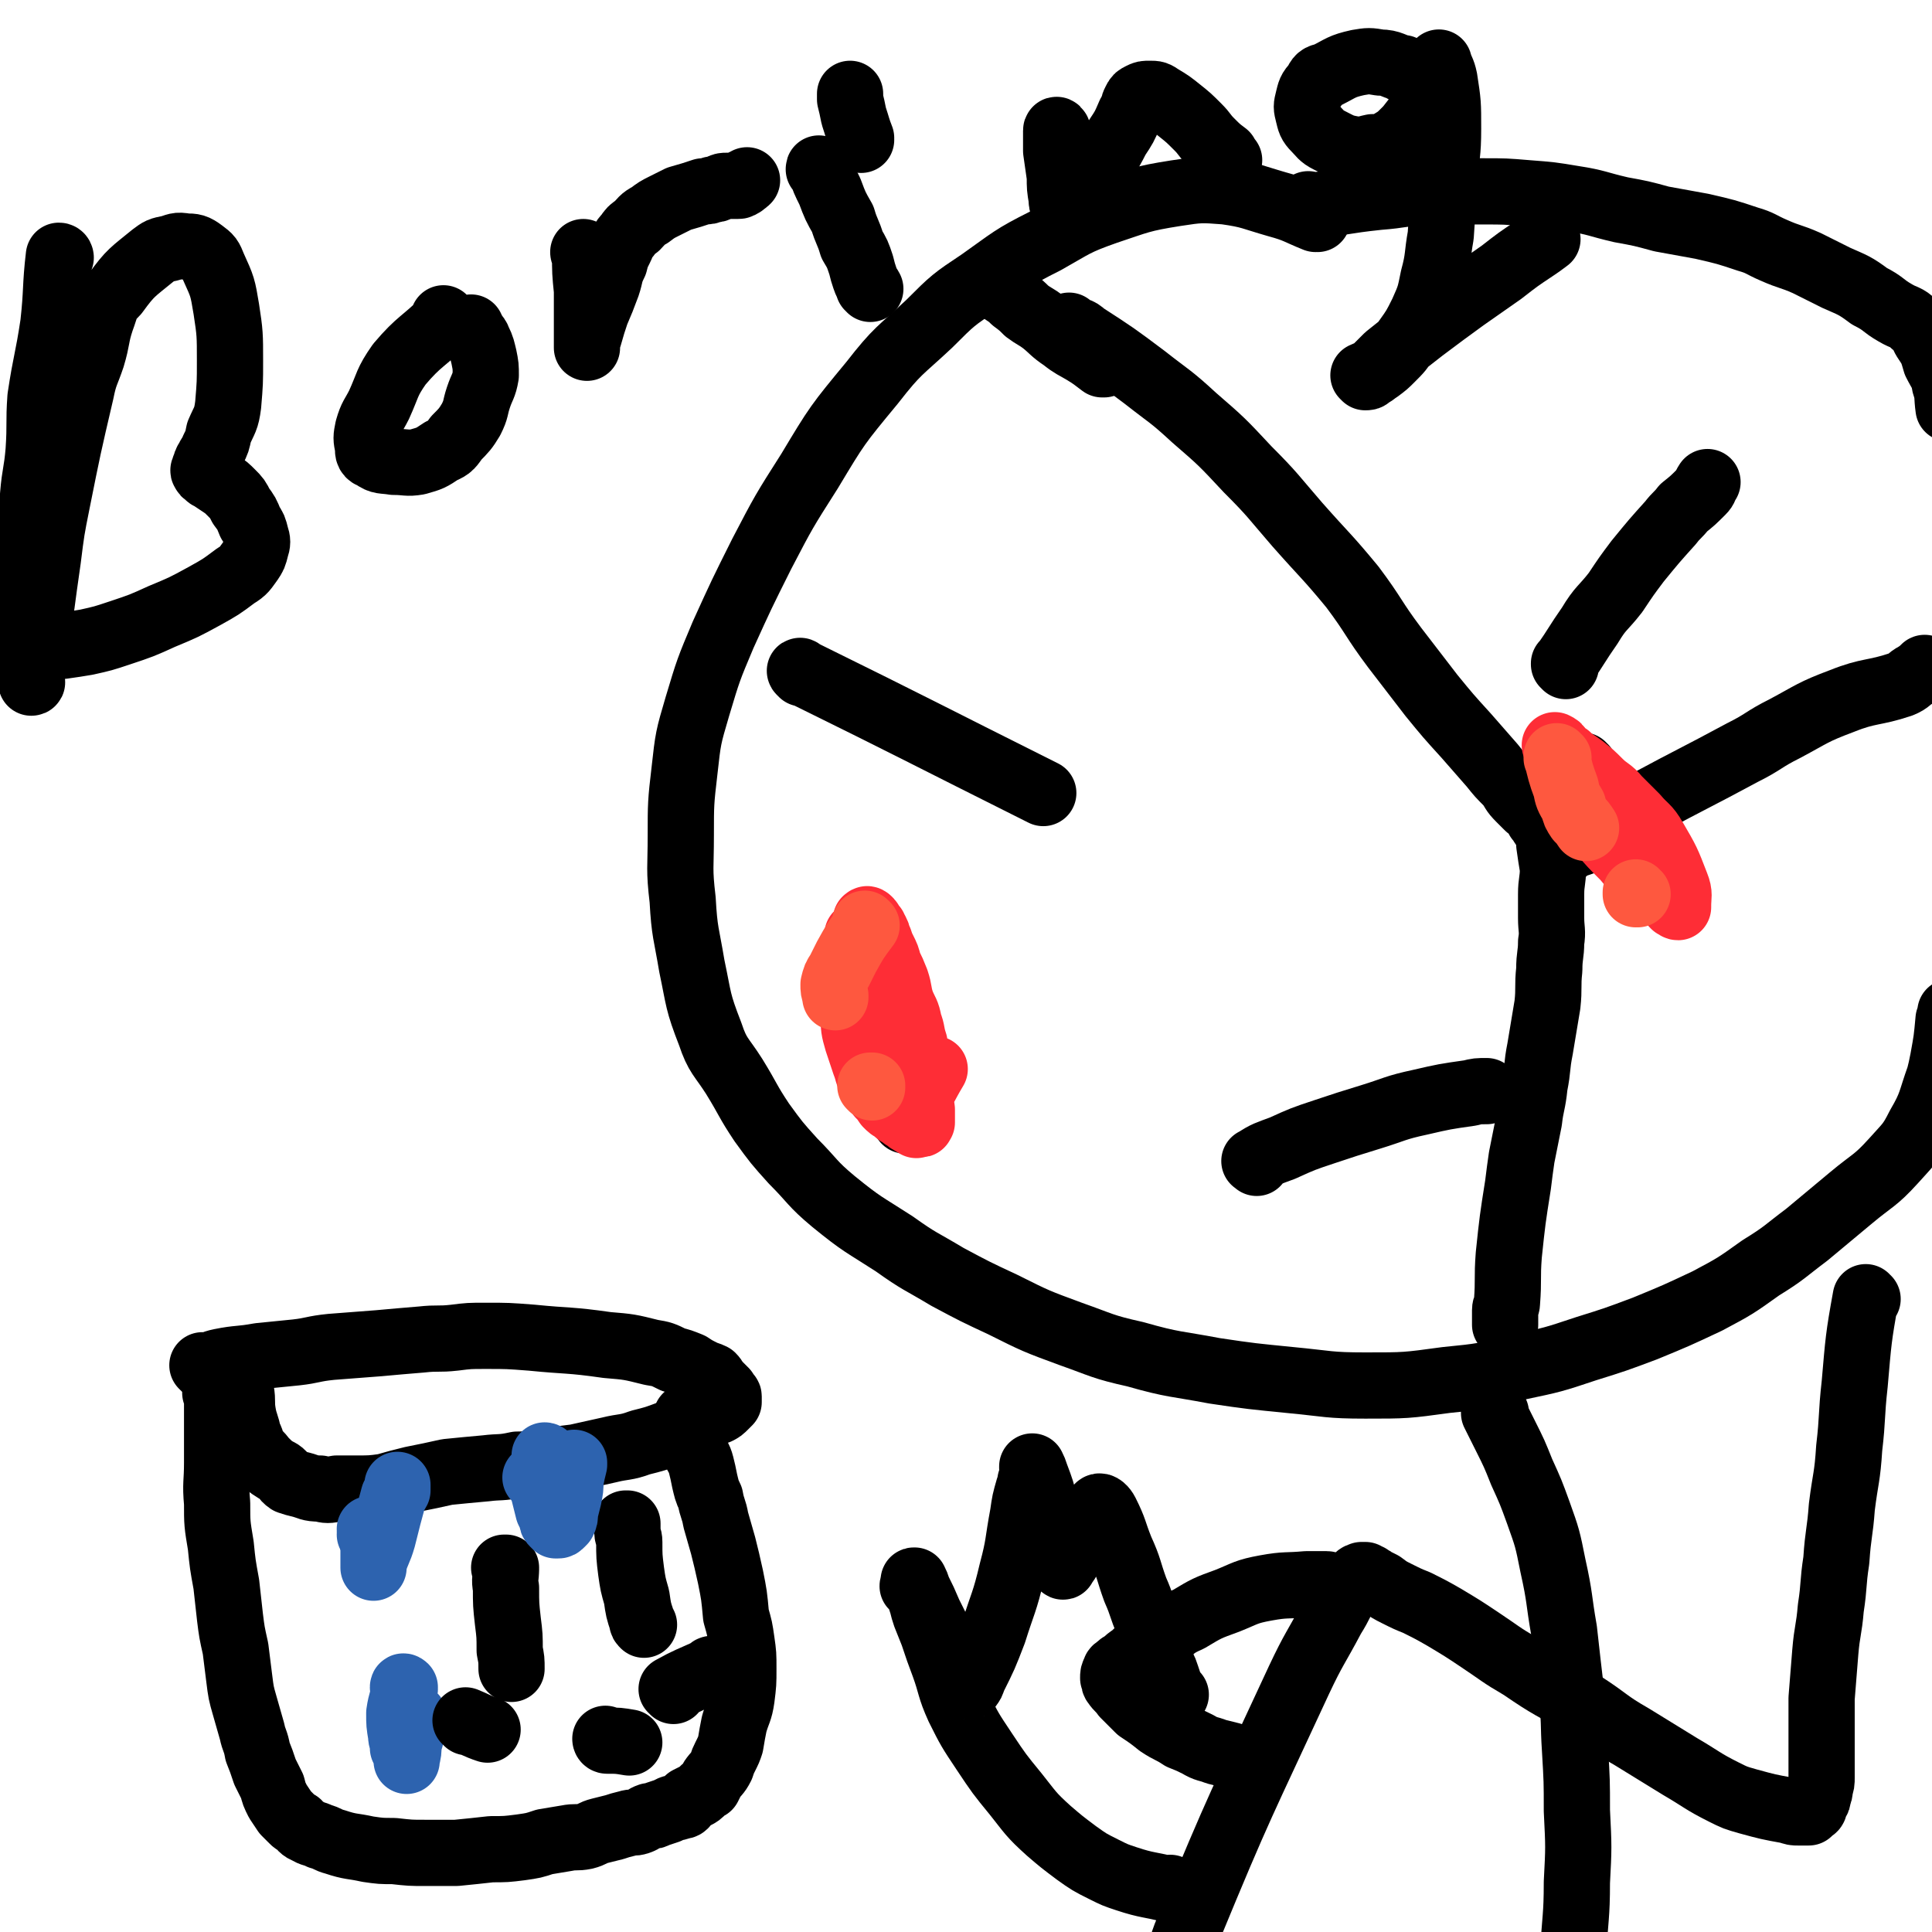
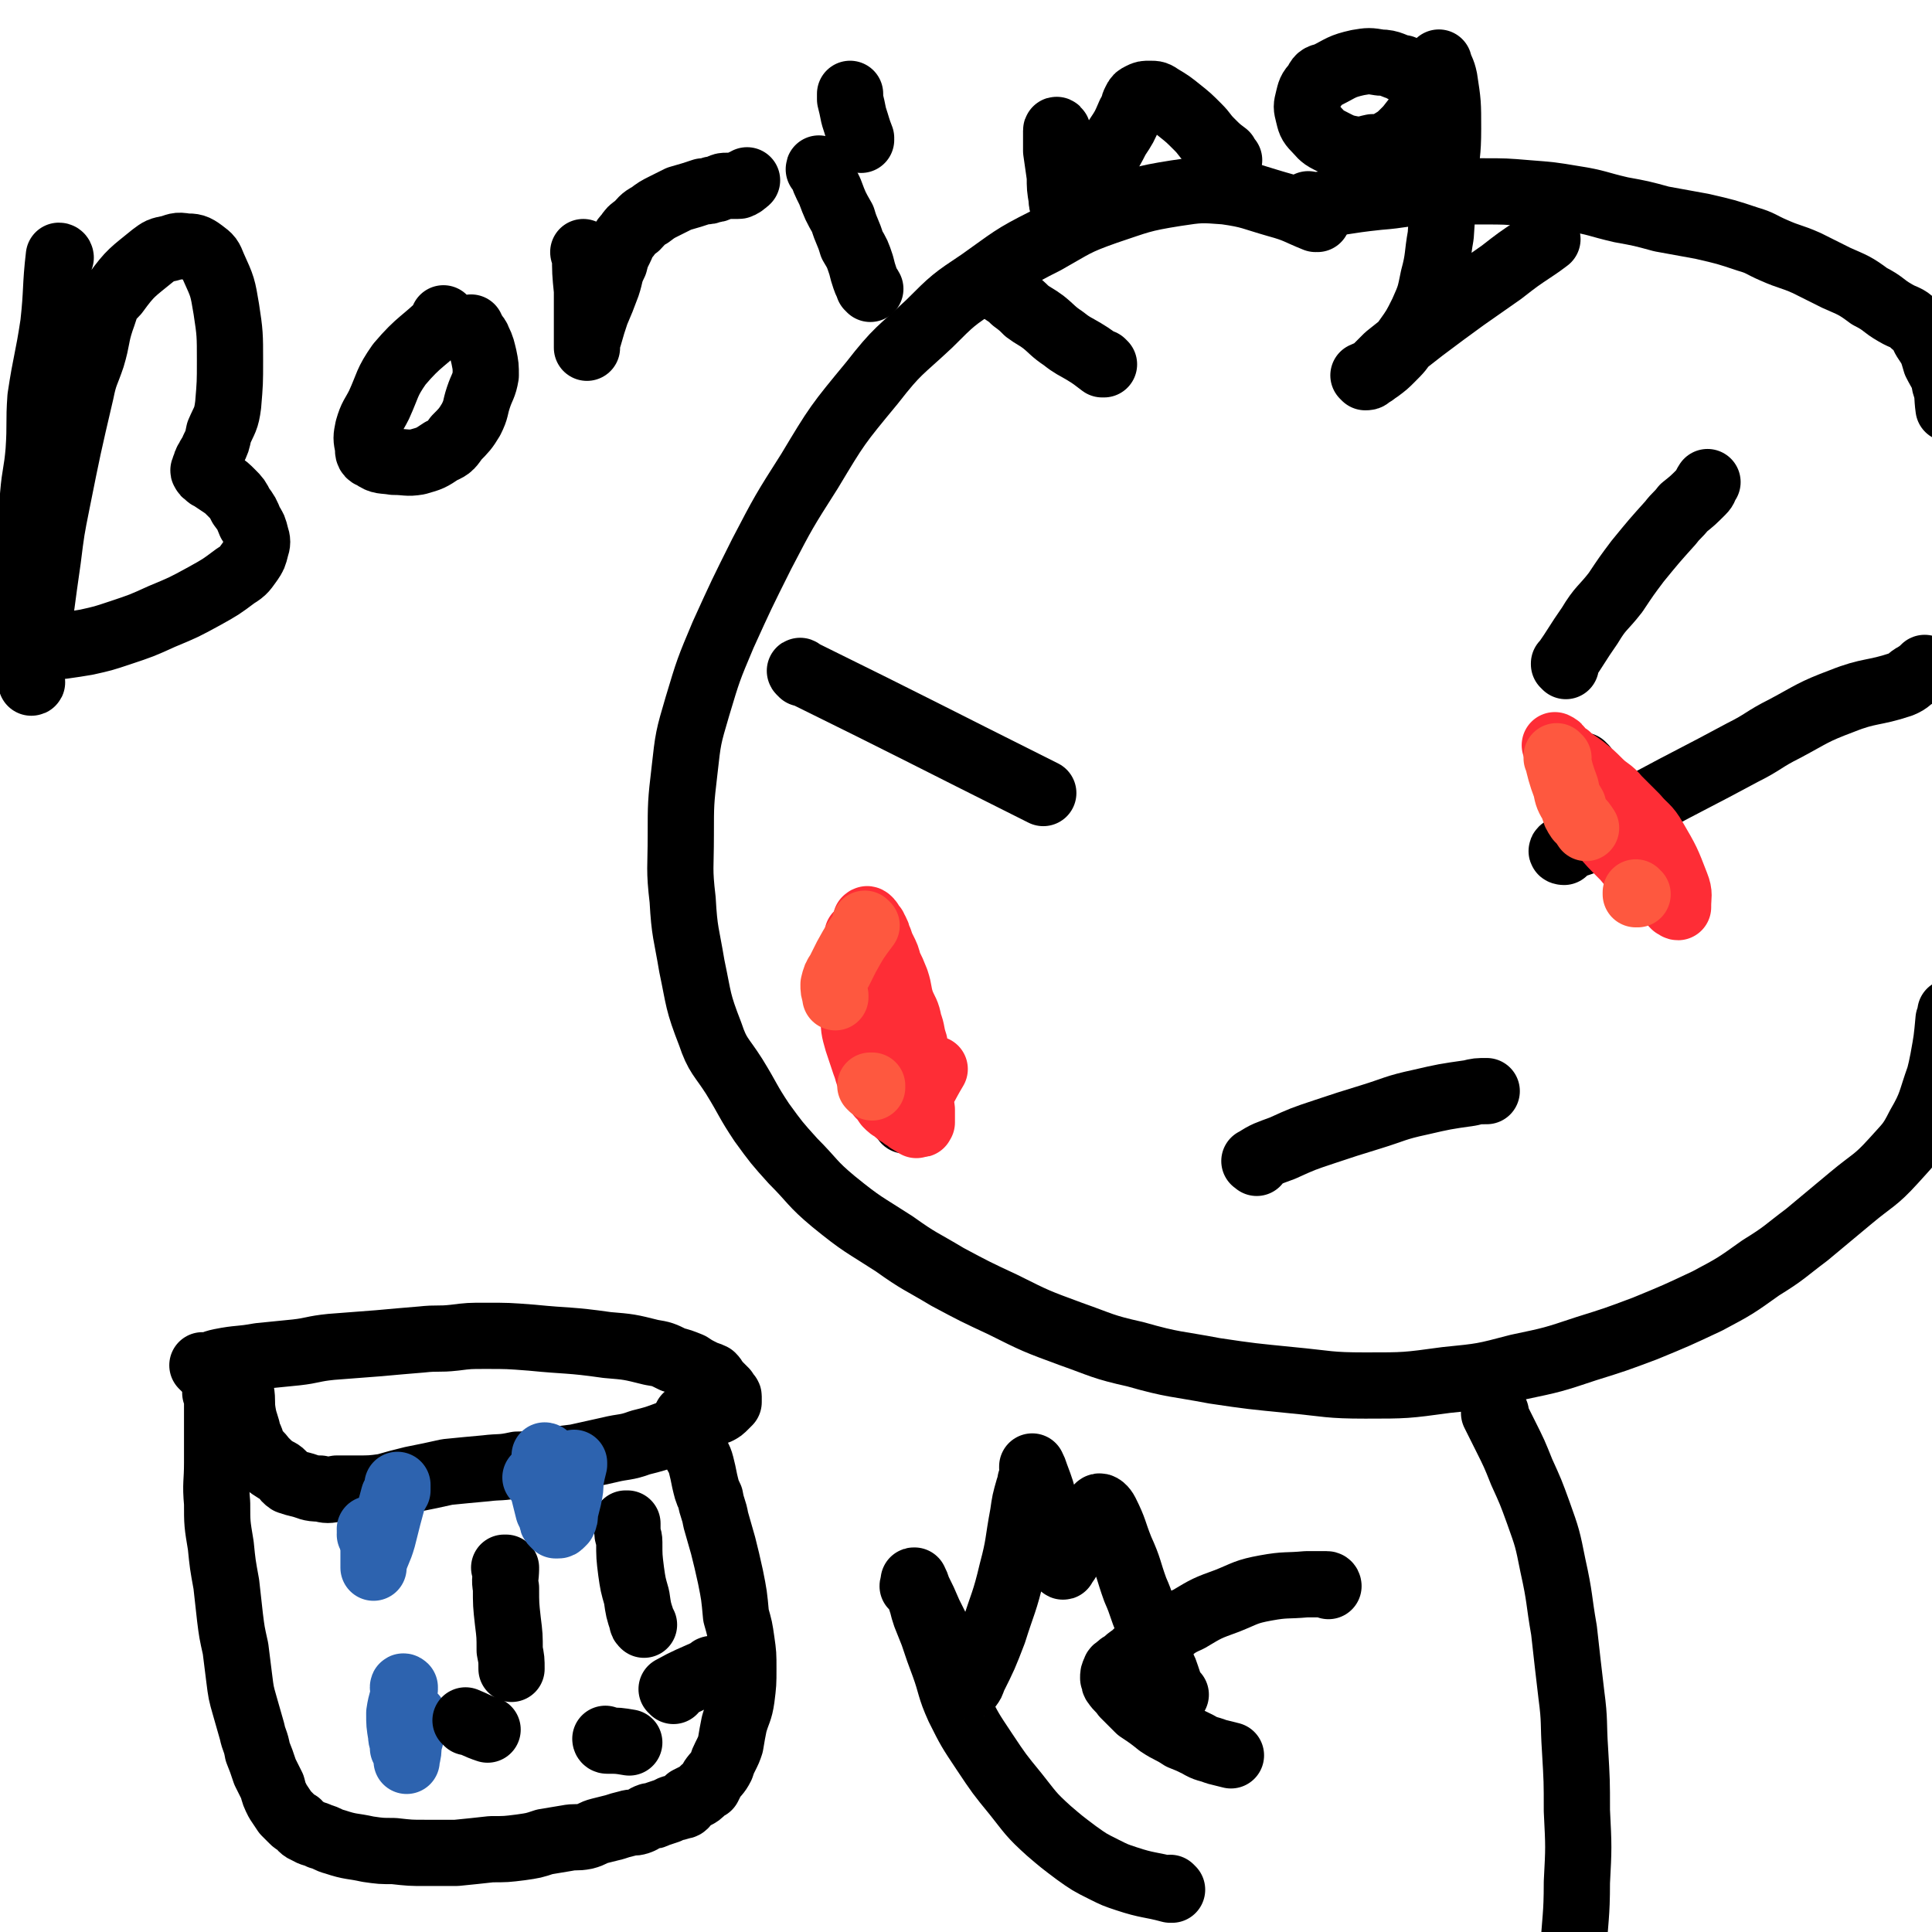
<svg xmlns="http://www.w3.org/2000/svg" viewBox="0 0 1050 1050" version="1.1">
  <g fill="none" stroke="#000000" stroke-width="36" stroke-linecap="round" stroke-linejoin="round">
    <path d="M716,119c0,0 -1,0 -1,-1 0,0 0,1 0,1 0,0 0,0 0,0 -10,-4 -10,-5 -21,-8 -14,-4 -14,-5 -28,-7 -13,-1 -14,-1 -27,1 -19,3 -20,4 -38,10 -17,6 -17,7 -33,16 -18,9 -18,10 -35,22 -15,10 -15,10 -28,23 -16,15 -17,14 -31,32 -19,23 -19,23 -34,48 -14,22 -14,22 -26,45 -11,22 -11,22 -21,44 -8,19 -8,19 -14,39 -5,17 -5,17 -7,35 -2,17 -2,18 -2,35 0,18 -1,18 1,35 1,18 2,18 5,36 4,19 3,19 10,37 4,12 6,12 13,23 8,13 7,13 15,25 8,11 8,11 17,21 11,11 10,12 22,22 16,13 16,12 33,23 14,10 14,9 29,18 15,8 15,8 30,15 18,9 18,9 37,16 17,6 17,7 35,11 21,6 22,5 43,9 20,3 21,3 41,5 21,2 21,3 41,3 22,0 22,0 44,-3 20,-2 20,-2 39,-7 19,-4 19,-4 37,-10 16,-5 16,-5 32,-11 17,-7 17,-7 34,-15 15,-8 15,-8 29,-18 13,-8 13,-9 25,-18 12,-10 12,-10 24,-20 12,-10 13,-9 23,-20 8,-9 9,-9 14,-19 7,-12 6,-13 11,-27 1,-4 1,-4 2,-9 2,-11 2,-11 3,-22 1,-2 1,-2 1,-4 " />
    <path d="M712,112c0,0 -1,0 -1,-1 0,0 0,1 0,1 0,0 0,0 0,0 19,-2 19,-3 38,-5 13,-1 13,-2 27,-3 15,0 15,0 30,0 12,0 12,0 24,1 13,1 13,1 25,3 13,2 13,3 26,6 11,2 11,2 22,5 11,2 11,2 22,4 13,3 13,3 25,7 7,2 7,3 14,6 9,4 9,3 18,7 8,4 8,4 16,8 9,4 10,4 18,10 8,4 7,5 14,9 5,3 6,2 10,6 4,3 4,4 6,8 4,6 4,6 6,13 3,6 4,6 5,12 2,6 1,6 2,13 " />
    <path d="M683,632c0,-1 -2,-1 -1,-1 6,-4 7,-4 15,-7 11,-5 11,-5 23,-9 12,-4 12,-4 25,-8 13,-4 13,-5 27,-8 13,-3 13,-3 27,-5 4,-1 4,-1 9,-1 " />
    <path d="M436,366c0,-1 -2,-2 -1,-1 65,32 66,33 132,66 " />
    <path d="M470,516c0,0 -1,-2 -1,-1 0,5 1,6 1,12 2,14 1,14 3,28 2,13 1,13 5,25 2,8 2,8 6,16 2,3 2,3 4,7 2,2 2,2 3,4 1,1 1,2 1,2 1,0 0,0 1,-1 0,-4 1,-4 1,-8 -1,-7 -2,-7 -4,-14 -1,-6 -1,-6 -2,-12 -1,-5 -2,-5 -3,-10 " />
    <path d="M851,362c0,-1 -1,-1 -1,-1 0,-1 0,0 0,0 7,-10 7,-11 14,-21 6,-10 7,-9 14,-18 6,-9 6,-9 12,-17 9,-11 9,-11 18,-21 3,-4 4,-4 7,-8 5,-4 5,-4 10,-9 2,-2 1,-2 3,-5 " />
    <path d="M861,417c0,0 -1,0 -1,-1 0,0 0,1 0,1 0,0 0,0 0,0 3,4 3,5 6,9 5,7 5,7 11,14 4,6 4,6 9,12 3,4 3,4 7,9 1,2 1,3 3,5 1,2 1,2 3,4 1,1 2,2 2,2 0,-1 -2,-2 -3,-3 -4,-6 -5,-6 -8,-12 -6,-8 -6,-9 -11,-18 " />
    <path d="M33,140c0,0 0,-1 -1,-1 -2,17 -1,19 -3,37 -3,20 -4,20 -7,40 -1,14 0,14 -1,29 -1,12 -2,12 -3,24 -1,12 0,12 -1,24 -1,10 -1,10 -1,20 -1,8 -1,8 -1,17 -1,16 -1,16 0,33 0,2 1,2 1,4 1,2 1,2 1,4 1,0 0,-1 0,-1 0,0 0,0 0,0 0,-1 0,-1 0,-2 1,-5 1,-5 1,-11 2,-12 2,-12 4,-24 2,-15 2,-15 4,-29 2,-16 2,-16 5,-31 6,-30 6,-30 13,-60 2,-10 3,-10 6,-19 3,-10 2,-11 5,-20 3,-8 2,-9 8,-15 8,-11 9,-11 20,-20 4,-3 4,-3 9,-4 4,-1 4,-2 9,-1 4,0 5,0 9,3 4,3 4,3 6,8 5,11 5,11 7,23 2,13 2,14 2,28 0,12 0,12 -1,24 -1,8 -2,8 -5,15 -1,5 -1,5 -3,9 -1,3 -2,3 -3,6 -1,1 -1,1 -1,3 -1,1 -1,1 -1,2 -1,1 0,1 0,1 0,1 0,1 1,1 1,1 1,2 2,2 3,2 3,2 6,4 3,2 3,2 6,5 3,3 3,3 5,7 3,4 3,4 5,9 2,3 2,3 3,7 1,3 1,4 0,7 -1,4 -1,4 -3,7 -3,4 -3,5 -8,8 -8,6 -8,6 -17,11 -11,6 -11,6 -23,11 -11,5 -11,5 -23,9 -9,3 -9,3 -18,5 -6,1 -6,1 -13,2 -4,0 -4,0 -7,0 -2,0 -2,0 -4,0 " />
    <path d="M242,174c0,0 -1,-1 -1,-1 0,0 1,1 1,1 -12,12 -14,11 -25,24 -7,10 -6,11 -11,22 -3,6 -4,6 -6,13 -1,5 -1,5 0,10 0,3 0,4 3,5 4,3 5,2 11,3 7,0 7,1 13,0 7,-2 7,-2 13,-6 5,-2 5,-3 8,-7 4,-4 5,-5 8,-10 3,-6 2,-6 4,-12 2,-6 3,-6 4,-12 0,-5 0,-5 -1,-10 -1,-4 -1,-5 -3,-9 -1,-3 -2,-2 -3,-5 -1,-1 -1,-1 -1,-2 " />
    <path d="M318,138c0,0 -1,0 -1,-1 0,0 0,1 1,1 0,0 0,0 0,0 0,10 0,10 1,20 0,7 0,7 0,14 0,4 0,4 0,9 0,2 0,2 0,5 0,1 0,1 0,2 0,0 0,0 0,1 0,0 0,0 0,0 0,-1 0,-1 0,-1 0,-3 0,-3 1,-5 2,-7 2,-7 4,-13 3,-7 3,-7 6,-15 2,-6 1,-6 4,-12 1,-4 1,-4 3,-8 2,-4 1,-4 4,-7 2,-3 2,-3 5,-5 3,-3 3,-4 7,-6 4,-3 4,-3 8,-5 4,-2 4,-2 8,-4 7,-2 7,-2 13,-4 3,0 3,0 5,-1 2,0 2,0 4,-1 2,-1 2,-1 4,-1 1,0 1,0 2,0 2,0 2,0 4,0 1,0 1,0 2,-1 1,0 1,0 1,-1 1,0 1,0 2,-1 " />
    <path d="M446,93c0,-1 -1,-1 -1,-1 0,-1 0,0 1,0 2,6 2,6 5,12 3,8 3,8 7,15 2,7 3,7 5,14 3,5 3,5 5,11 1,4 1,4 2,7 1,3 1,2 2,5 1,0 0,0 1,1 " />
    <path d="M468,76c0,-1 -1,-1 -1,-1 0,0 1,0 1,0 -2,-5 -2,-6 -4,-12 -1,-5 -1,-5 -2,-9 0,-2 0,-2 0,-3 " />
    <path d="M575,72c0,-1 -1,-2 -1,-1 0,4 0,5 0,11 1,7 1,7 2,14 0,6 0,6 1,12 0,2 0,2 1,5 1,2 1,2 1,4 1,1 1,1 2,2 0,1 -1,1 -1,1 1,0 1,-1 2,-2 1,-3 2,-3 3,-6 6,-9 6,-9 11,-18 5,-9 6,-9 11,-19 4,-6 4,-6 7,-13 1,-1 1,-1 2,-3 0,-2 0,-2 1,-4 1,-2 1,-2 3,-3 2,-1 2,-1 5,-1 3,0 3,0 6,2 5,3 5,3 10,7 5,4 5,4 10,9 4,4 3,4 7,8 4,4 4,4 8,7 1,2 1,2 2,3 " />
    <path d="M763,38c0,0 -1,-1 -1,-1 0,0 0,0 0,0 0,0 0,0 0,0 1,1 0,0 0,0 0,0 1,0 0,0 -5,-1 -6,-3 -12,-3 -6,-1 -6,-1 -12,0 -9,2 -9,3 -17,7 -4,1 -4,1 -6,5 -3,3 -3,4 -4,8 -1,4 -1,4 0,8 1,4 1,5 4,8 3,3 3,4 7,6 6,3 7,4 13,5 6,1 6,0 11,-1 5,0 5,0 9,-2 5,-3 5,-3 9,-7 3,-3 3,-4 6,-7 3,-5 3,-5 6,-9 3,-6 2,-6 4,-13 1,-2 1,-2 2,-5 0,-1 0,-1 0,-1 0,-1 0,-1 0,-2 0,0 0,0 0,0 1,4 2,4 3,9 2,13 2,13 2,27 0,14 -1,14 -2,28 -1,15 -1,15 -2,30 -2,11 -1,12 -4,23 -2,10 -2,10 -6,19 -4,8 -4,8 -9,15 -3,5 -3,5 -8,10 -3,3 -3,3 -7,6 -2,1 -2,2 -5,3 0,1 -1,1 -2,1 0,0 0,0 0,0 -1,-1 -1,-1 -1,-1 2,-1 3,-1 5,-2 4,-4 4,-4 8,-8 10,-8 10,-8 19,-15 12,-9 12,-9 23,-17 10,-7 10,-7 20,-14 9,-7 9,-7 18,-13 3,-2 3,-2 7,-5 " />
-     <path d="M582,178c0,0 -1,-1 -1,-1 0,0 0,1 0,1 4,2 5,1 8,4 17,11 17,11 33,23 14,11 14,10 27,22 15,13 15,13 29,28 14,14 14,15 27,30 15,17 16,17 30,34 12,16 11,17 23,33 10,13 10,13 20,26 9,11 9,11 19,22 7,8 7,8 14,16 4,5 4,5 9,10 3,4 2,4 6,8 2,2 2,2 4,4 1,1 1,1 3,2 1,1 1,1 2,3 1,1 1,1 1,2 1,1 1,1 2,2 0,1 0,1 1,2 0,1 1,1 1,2 1,1 1,1 1,2 1,3 1,3 1,6 1,7 1,7 2,13 0,7 -1,7 -1,14 0,7 0,7 0,13 0,6 1,7 0,13 0,7 -1,7 -1,15 -1,9 0,10 -1,19 -2,12 -2,12 -4,24 -2,10 -1,10 -3,20 -1,10 -2,10 -3,19 -2,10 -2,10 -4,20 -1,7 -1,7 -2,15 -3,19 -3,19 -5,38 -1,13 0,13 -1,26 0,2 -1,2 -1,4 0,2 0,2 0,4 0,1 0,1 0,2 0,1 0,1 0,1 0,0 0,0 0,1 " />
    <path d="M850,463c0,0 -2,0 -1,-1 8,-4 10,-3 19,-8 13,-8 13,-9 26,-17 26,-14 27,-14 53,-28 12,-6 11,-7 23,-13 15,-8 15,-9 31,-15 15,-6 17,-4 32,-9 5,-2 4,-3 8,-5 3,-2 3,-2 5,-4 " />
    <path d="M600,198c0,0 -1,-1 -1,-1 0,0 1,1 0,1 -4,-3 -5,-4 -10,-7 -5,-3 -6,-3 -11,-7 -6,-4 -6,-5 -11,-9 -4,-3 -5,-3 -9,-6 -3,-3 -3,-3 -7,-6 -2,-2 -2,-2 -5,-4 " />
    <path d="M111,743c0,0 0,-1 -1,-1 0,0 1,1 1,1 4,-1 4,-2 9,-3 10,-2 10,-1 21,-3 10,-1 10,-1 20,-2 9,-1 9,-2 19,-3 13,-1 13,-1 26,-2 11,-1 11,-1 23,-2 9,-1 9,0 18,-1 8,-1 8,-1 17,-1 12,0 12,0 25,1 20,2 20,1 41,4 12,1 12,1 24,4 6,1 6,1 12,4 4,1 4,1 9,3 3,2 3,2 7,4 2,1 3,1 5,2 2,2 1,2 3,4 1,1 1,1 2,2 1,1 1,1 2,2 0,1 0,1 1,2 0,1 1,0 1,1 0,1 0,1 0,3 -1,1 -1,1 -2,2 -2,2 -2,2 -4,3 -6,2 -6,2 -11,4 -8,4 -8,5 -15,8 -8,3 -8,3 -16,5 -8,3 -9,2 -17,4 -9,2 -9,2 -18,4 -8,1 -8,1 -16,2 -8,1 -8,2 -16,2 -9,2 -9,1 -17,2 -11,1 -11,1 -21,2 -9,2 -9,2 -19,4 -8,2 -8,2 -15,4 -7,1 -8,1 -15,1 -5,0 -5,0 -11,0 -5,1 -5,1 -9,0 -6,0 -6,-1 -10,-2 -4,-1 -4,-1 -7,-2 -3,-2 -2,-3 -5,-5 -2,-1 -2,-1 -5,-3 -2,-2 -2,-2 -4,-4 -2,-3 -3,-3 -5,-6 -2,-4 -1,-4 -3,-7 -1,-6 -2,-6 -3,-12 -1,-6 0,-6 -1,-12 -1,-4 -1,-4 -1,-9 -1,-3 0,-3 0,-6 0,0 0,0 0,-1 " />
    <path d="M118,758c0,0 0,-1 -1,-1 0,0 1,0 1,1 0,6 0,6 0,13 0,12 0,12 0,24 0,11 -1,11 0,22 0,11 0,11 2,23 1,10 1,10 3,21 1,9 1,9 2,18 1,8 1,8 3,17 1,8 1,8 2,16 1,8 1,8 3,15 2,7 2,7 4,14 1,5 2,5 3,11 2,5 2,5 4,11 2,4 2,4 4,8 1,4 1,4 3,8 2,3 2,3 4,6 2,2 2,2 4,4 1,1 1,1 3,2 2,2 2,3 5,4 3,2 3,1 7,3 4,1 4,2 8,3 9,3 9,2 18,4 7,1 7,1 14,1 9,1 9,1 17,1 9,0 9,0 17,0 10,-1 10,-1 19,-2 8,0 8,0 16,-1 7,-1 7,-1 13,-3 6,-1 6,-1 12,-2 5,-1 5,0 10,-1 4,-1 4,-2 8,-3 4,-1 4,-1 8,-2 3,-1 3,-1 7,-2 3,-1 3,0 6,-1 3,-1 3,-2 6,-3 2,0 2,0 4,-1 3,-1 3,-1 6,-2 3,-2 3,-1 6,-2 1,-1 2,0 3,-1 1,-1 1,-2 2,-3 2,-1 2,-1 4,-2 2,-1 2,-1 4,-3 1,-1 1,-1 3,-2 1,-2 1,-2 2,-4 2,-3 3,-3 5,-7 1,-3 1,-3 2,-5 2,-4 2,-4 3,-7 1,-6 1,-6 2,-11 2,-7 3,-7 4,-14 1,-8 1,-8 1,-16 0,-8 0,-8 -1,-15 -1,-7 -1,-7 -3,-14 -1,-11 -1,-11 -3,-21 -2,-9 -2,-9 -4,-17 -2,-7 -2,-7 -4,-14 -1,-6 -2,-6 -3,-12 -2,-4 -2,-5 -3,-9 -1,-5 -1,-5 -2,-9 -1,-4 -2,-4 -3,-7 -2,-8 -1,-8 -4,-16 0,-1 -1,-1 -1,-3 0,0 0,0 0,0 " />
    <path d="M275,853c0,0 -1,-1 -1,-1 0,0 1,0 1,0 0,6 -1,6 0,11 0,9 0,9 1,18 1,8 1,8 1,16 1,5 1,5 1,10 0,0 0,0 0,0 " />
    <path d="M341,829c0,0 -1,-1 -1,-1 0,0 1,0 1,0 0,2 0,2 0,5 0,2 1,2 1,5 0,8 0,8 1,16 1,7 1,7 3,14 1,7 1,7 3,13 0,1 0,1 1,2 " />
    <path d="M330,946c0,0 -1,0 -1,-1 0,0 0,1 1,1 0,0 0,0 0,0 6,0 6,0 12,1 " />
    <path d="M813,768c0,0 -1,-1 -1,-1 0,0 0,0 0,1 3,6 3,6 6,12 5,10 5,10 9,20 5,11 5,11 9,22 5,14 5,14 8,29 4,18 3,18 6,35 2,18 2,18 4,35 2,15 1,15 2,30 1,17 1,17 1,33 1,20 1,20 0,39 0,19 -1,19 -2,39 -1,17 -2,17 -3,34 -1,13 -2,13 -3,26 -1,11 -1,11 -1,22 0,6 0,6 0,13 0,4 0,4 1,7 0,3 0,3 1,7 1,2 1,2 1,3 " />
-     <path d="M1015,706c-1,0 -1,-1 -1,-1 -4,22 -4,24 -6,47 -2,18 -1,18 -3,35 -1,16 -2,16 -4,32 -1,14 -2,14 -3,29 -2,13 -1,13 -3,26 -1,12 -2,12 -3,24 -1,13 -1,13 -2,25 0,9 0,9 0,19 0,6 0,6 0,13 0,5 0,5 0,11 0,3 0,3 -1,6 0,2 0,2 -1,4 0,2 0,2 -1,3 -1,1 -1,1 -1,2 0,1 0,1 0,1 0,1 -1,1 -2,2 0,0 0,0 -1,1 0,0 0,0 -1,0 -1,0 -1,0 -1,0 -2,0 -2,0 -4,0 -2,0 -2,0 -5,-1 -11,-2 -11,-2 -22,-5 -7,-2 -7,-2 -13,-5 -12,-6 -12,-7 -24,-14 -13,-8 -13,-8 -26,-16 -14,-8 -13,-9 -27,-18 -17,-10 -17,-9 -33,-20 -12,-7 -11,-7 -23,-15 -9,-6 -9,-6 -19,-12 -7,-4 -7,-4 -15,-8 -5,-2 -5,-2 -11,-5 -4,-2 -4,-2 -8,-5 -2,-1 -2,-1 -4,-2 -1,-1 -2,-1 -3,-2 -1,0 -1,0 -2,-1 0,0 0,0 -1,0 -1,0 -1,0 -1,0 -1,1 -1,0 -2,1 -3,3 -3,3 -5,6 -5,8 -4,8 -9,16 -9,17 -10,17 -18,34 -31,67 -32,67 -60,135 -5,12 -4,12 -5,25 -2,17 -2,17 -2,33 0,4 1,5 3,8 1,3 2,3 5,6 " />
    <path d="M637,1027c0,0 -1,-1 -1,-1 0,0 1,1 0,1 -11,-3 -12,-2 -24,-6 -6,-2 -6,-2 -12,-5 -8,-4 -8,-4 -15,-9 -8,-6 -8,-6 -15,-12 -10,-9 -10,-10 -18,-20 -9,-11 -9,-11 -17,-23 -8,-12 -8,-12 -14,-24 -5,-11 -4,-12 -8,-23 -3,-8 -3,-8 -6,-17 -2,-5 -2,-5 -4,-10 -1,-3 -1,-3 -2,-7 -1,-2 0,-2 -1,-3 -1,-2 -1,-2 -1,-3 -1,-1 -1,-1 -1,-2 -1,0 -1,0 -2,-1 0,0 0,-1 1,-1 0,-1 0,-1 0,-1 0,-1 -1,-1 0,-1 1,2 1,2 2,5 3,6 3,6 6,13 4,8 4,8 8,16 3,6 3,6 6,12 2,3 2,3 4,7 2,2 2,2 3,4 0,0 1,1 1,0 1,-1 1,-1 2,-4 6,-12 6,-12 11,-25 5,-16 6,-16 10,-33 4,-15 3,-15 6,-31 1,-7 1,-7 3,-14 1,-2 1,-2 1,-4 1,-2 1,-2 1,-4 1,-2 0,-2 0,-3 0,0 0,-1 0,-1 1,2 1,2 2,5 3,8 3,8 5,16 3,9 3,9 6,19 1,4 1,4 2,9 0,2 0,2 1,4 0,1 1,2 1,1 3,-4 3,-5 6,-10 6,-11 6,-14 13,-22 1,-1 3,1 4,3 5,10 4,10 8,20 5,11 4,11 8,22 4,9 3,9 7,18 2,7 2,7 5,13 1,5 1,5 3,11 1,2 1,2 2,5 1,3 1,3 2,6 1,2 1,2 3,4 " />
    <path d="M722,862c0,0 0,-1 -1,-1 -5,0 -5,0 -11,0 -11,1 -11,0 -22,2 -11,2 -11,3 -21,7 -11,4 -11,4 -21,10 -7,3 -7,4 -13,8 -6,3 -6,3 -11,7 -3,2 -3,2 -6,5 -3,2 -3,2 -5,4 -2,1 -2,1 -3,2 -1,1 -2,1 -2,2 -1,2 -1,2 -1,4 1,1 0,2 1,3 2,3 3,3 5,6 4,4 4,4 8,8 6,4 6,4 11,8 6,4 6,3 12,7 5,2 5,2 9,4 5,3 5,2 10,4 4,1 4,1 8,2 " />
  </g>
  <g fill="none" stroke="#FE2D36" stroke-width="36" stroke-linecap="round" stroke-linejoin="round">
    <path d="M467,509c0,0 -1,-1 -1,-1 0,0 0,0 1,1 0,0 0,0 0,0 0,0 -1,-1 -1,-1 0,0 1,0 1,1 -2,13 -2,13 -3,26 -1,8 -1,8 0,16 0,8 0,8 2,15 2,6 2,6 4,12 2,5 1,5 4,10 1,4 2,4 4,7 2,2 2,2 4,5 2,2 2,2 4,3 2,2 2,2 4,3 2,2 2,1 4,3 1,0 1,1 2,1 1,1 1,1 2,1 0,1 0,0 1,0 1,0 1,0 1,0 1,0 0,0 1,-1 0,0 0,0 0,-1 0,-3 0,-3 0,-6 -1,-7 -1,-7 -1,-13 0,-5 0,-5 -1,-11 -1,-6 -1,-6 -2,-12 -2,-6 -1,-6 -3,-11 -1,-6 -2,-6 -4,-11 -2,-6 -1,-6 -3,-12 -2,-5 -2,-5 -4,-9 -1,-4 -1,-4 -3,-8 -1,-2 -1,-2 -2,-5 -1,-1 0,-1 -1,-2 0,-2 -1,-2 -1,-3 -1,-1 -1,-1 -1,-2 -1,-1 -1,-1 -2,-2 0,-1 0,-1 -1,-2 0,0 -1,-1 -1,0 -1,0 0,0 0,1 -1,2 -2,2 -2,5 0,5 0,5 1,10 0,8 1,8 2,16 1,7 1,8 2,15 2,8 2,8 4,16 4,12 3,12 8,23 3,7 4,6 8,13 1,1 1,3 2,2 6,-8 6,-10 12,-20 " />
    <path d="M849,416c0,0 -1,0 -1,-1 0,0 0,1 0,1 0,0 0,0 0,0 6,10 5,10 11,20 5,9 5,9 11,16 6,7 6,7 13,14 5,6 5,6 11,11 2,3 2,3 5,6 3,2 3,2 6,4 2,1 2,1 3,2 1,2 1,2 2,3 1,0 1,1 2,1 0,0 0,0 0,-1 0,-5 1,-6 -1,-11 -5,-13 -5,-13 -12,-25 -4,-7 -5,-6 -10,-12 -5,-5 -5,-5 -10,-10 -4,-5 -5,-4 -10,-9 -4,-4 -4,-4 -9,-8 -4,-3 -5,-3 -8,-6 -2,-1 -2,-1 -4,-3 -1,-2 -1,-2 -3,-3 0,0 0,0 0,0 " />
  </g>
  <g fill="none" stroke="#FE583F" stroke-width="36" stroke-linecap="round" stroke-linejoin="round">
    <path d="M471,503c0,0 -1,-1 -1,-1 0,0 0,0 1,1 0,0 0,0 0,0 -6,8 -6,8 -11,17 -2,4 -2,4 -4,8 -2,3 -2,3 -3,7 0,3 0,3 1,6 0,1 0,1 0,1 " />
    <path d="M474,591c0,0 -1,-1 -1,-1 0,0 0,0 1,0 " />
    <path d="M847,412c0,0 -1,0 -1,-1 0,0 0,1 0,1 0,0 0,0 0,0 1,0 0,-1 0,-1 2,8 2,9 5,17 1,5 1,5 4,10 1,4 1,4 3,7 2,2 2,2 4,5 " />
    <path d="M890,486c-1,0 -1,-1 -1,-1 0,0 0,0 0,1 " />
  </g>
  <g fill="none" stroke="#2D63AF" stroke-width="36" stroke-linecap="round" stroke-linejoin="round">
    <path d="M202,835c0,0 -1,-1 -1,-1 0,0 1,0 1,0 0,0 0,0 0,0 " />
    <path d="M224,939c0,0 -1,0 -1,-1 0,0 1,1 1,1 0,0 0,0 0,0 0,0 -1,0 -1,-1 0,0 1,1 1,1 " />
    <path d="M223,935c0,0 -1,0 -1,-1 0,0 1,1 1,1 0,0 0,0 0,0 0,0 -1,0 -1,-1 0,0 1,1 1,1 0,0 0,0 0,0 " />
    <path d="M292,804c0,0 -1,-1 -1,-1 0,0 0,0 1,0 " />
    <path d="M202,832c0,0 -1,-1 -1,-1 0,0 1,0 1,0 0,0 0,0 0,0 0,5 0,5 1,9 0,3 0,3 0,6 0,2 0,2 0,3 0,2 0,3 0,3 0,0 0,-1 0,-2 2,-7 3,-7 5,-14 3,-12 3,-12 6,-23 1,-2 1,-1 2,-3 0,-1 0,-1 0,-3 0,0 0,0 0,0 " />
    <path d="M297,792c0,0 -1,-1 -1,-1 0,0 1,0 1,1 -1,6 -2,6 -2,12 0,5 0,5 1,9 1,4 1,4 2,8 1,2 1,2 2,4 0,2 0,2 1,3 0,0 1,0 1,1 1,0 1,0 1,0 1,0 1,0 2,-1 0,0 0,0 1,-1 1,-2 1,-2 1,-5 1,-4 1,-4 2,-8 1,-5 1,-5 1,-9 1,-5 1,-5 2,-9 0,0 0,0 0,-1 " />
    <path d="M220,918c0,-1 -1,-1 -1,-1 0,-1 1,0 1,0 -1,7 -2,7 -3,14 0,6 0,6 1,12 0,3 1,3 1,7 1,2 1,2 2,4 0,2 0,3 0,3 0,0 0,-1 0,-1 1,-4 1,-4 1,-8 1,-3 1,-3 2,-7 0,-2 1,-2 1,-5 0,-1 0,-1 0,-3 " />
  </g>
  <g fill="none" stroke="#000000" stroke-width="36" stroke-linecap="round" stroke-linejoin="round">
    <path d="M254,936c0,0 -1,-1 -1,-1 5,2 6,3 12,5 " />
    <path d="M366,919c0,-1 -1,-1 -1,-1 9,-5 10,-5 21,-10 0,0 0,-1 1,-1 " />
  </g>
</svg>